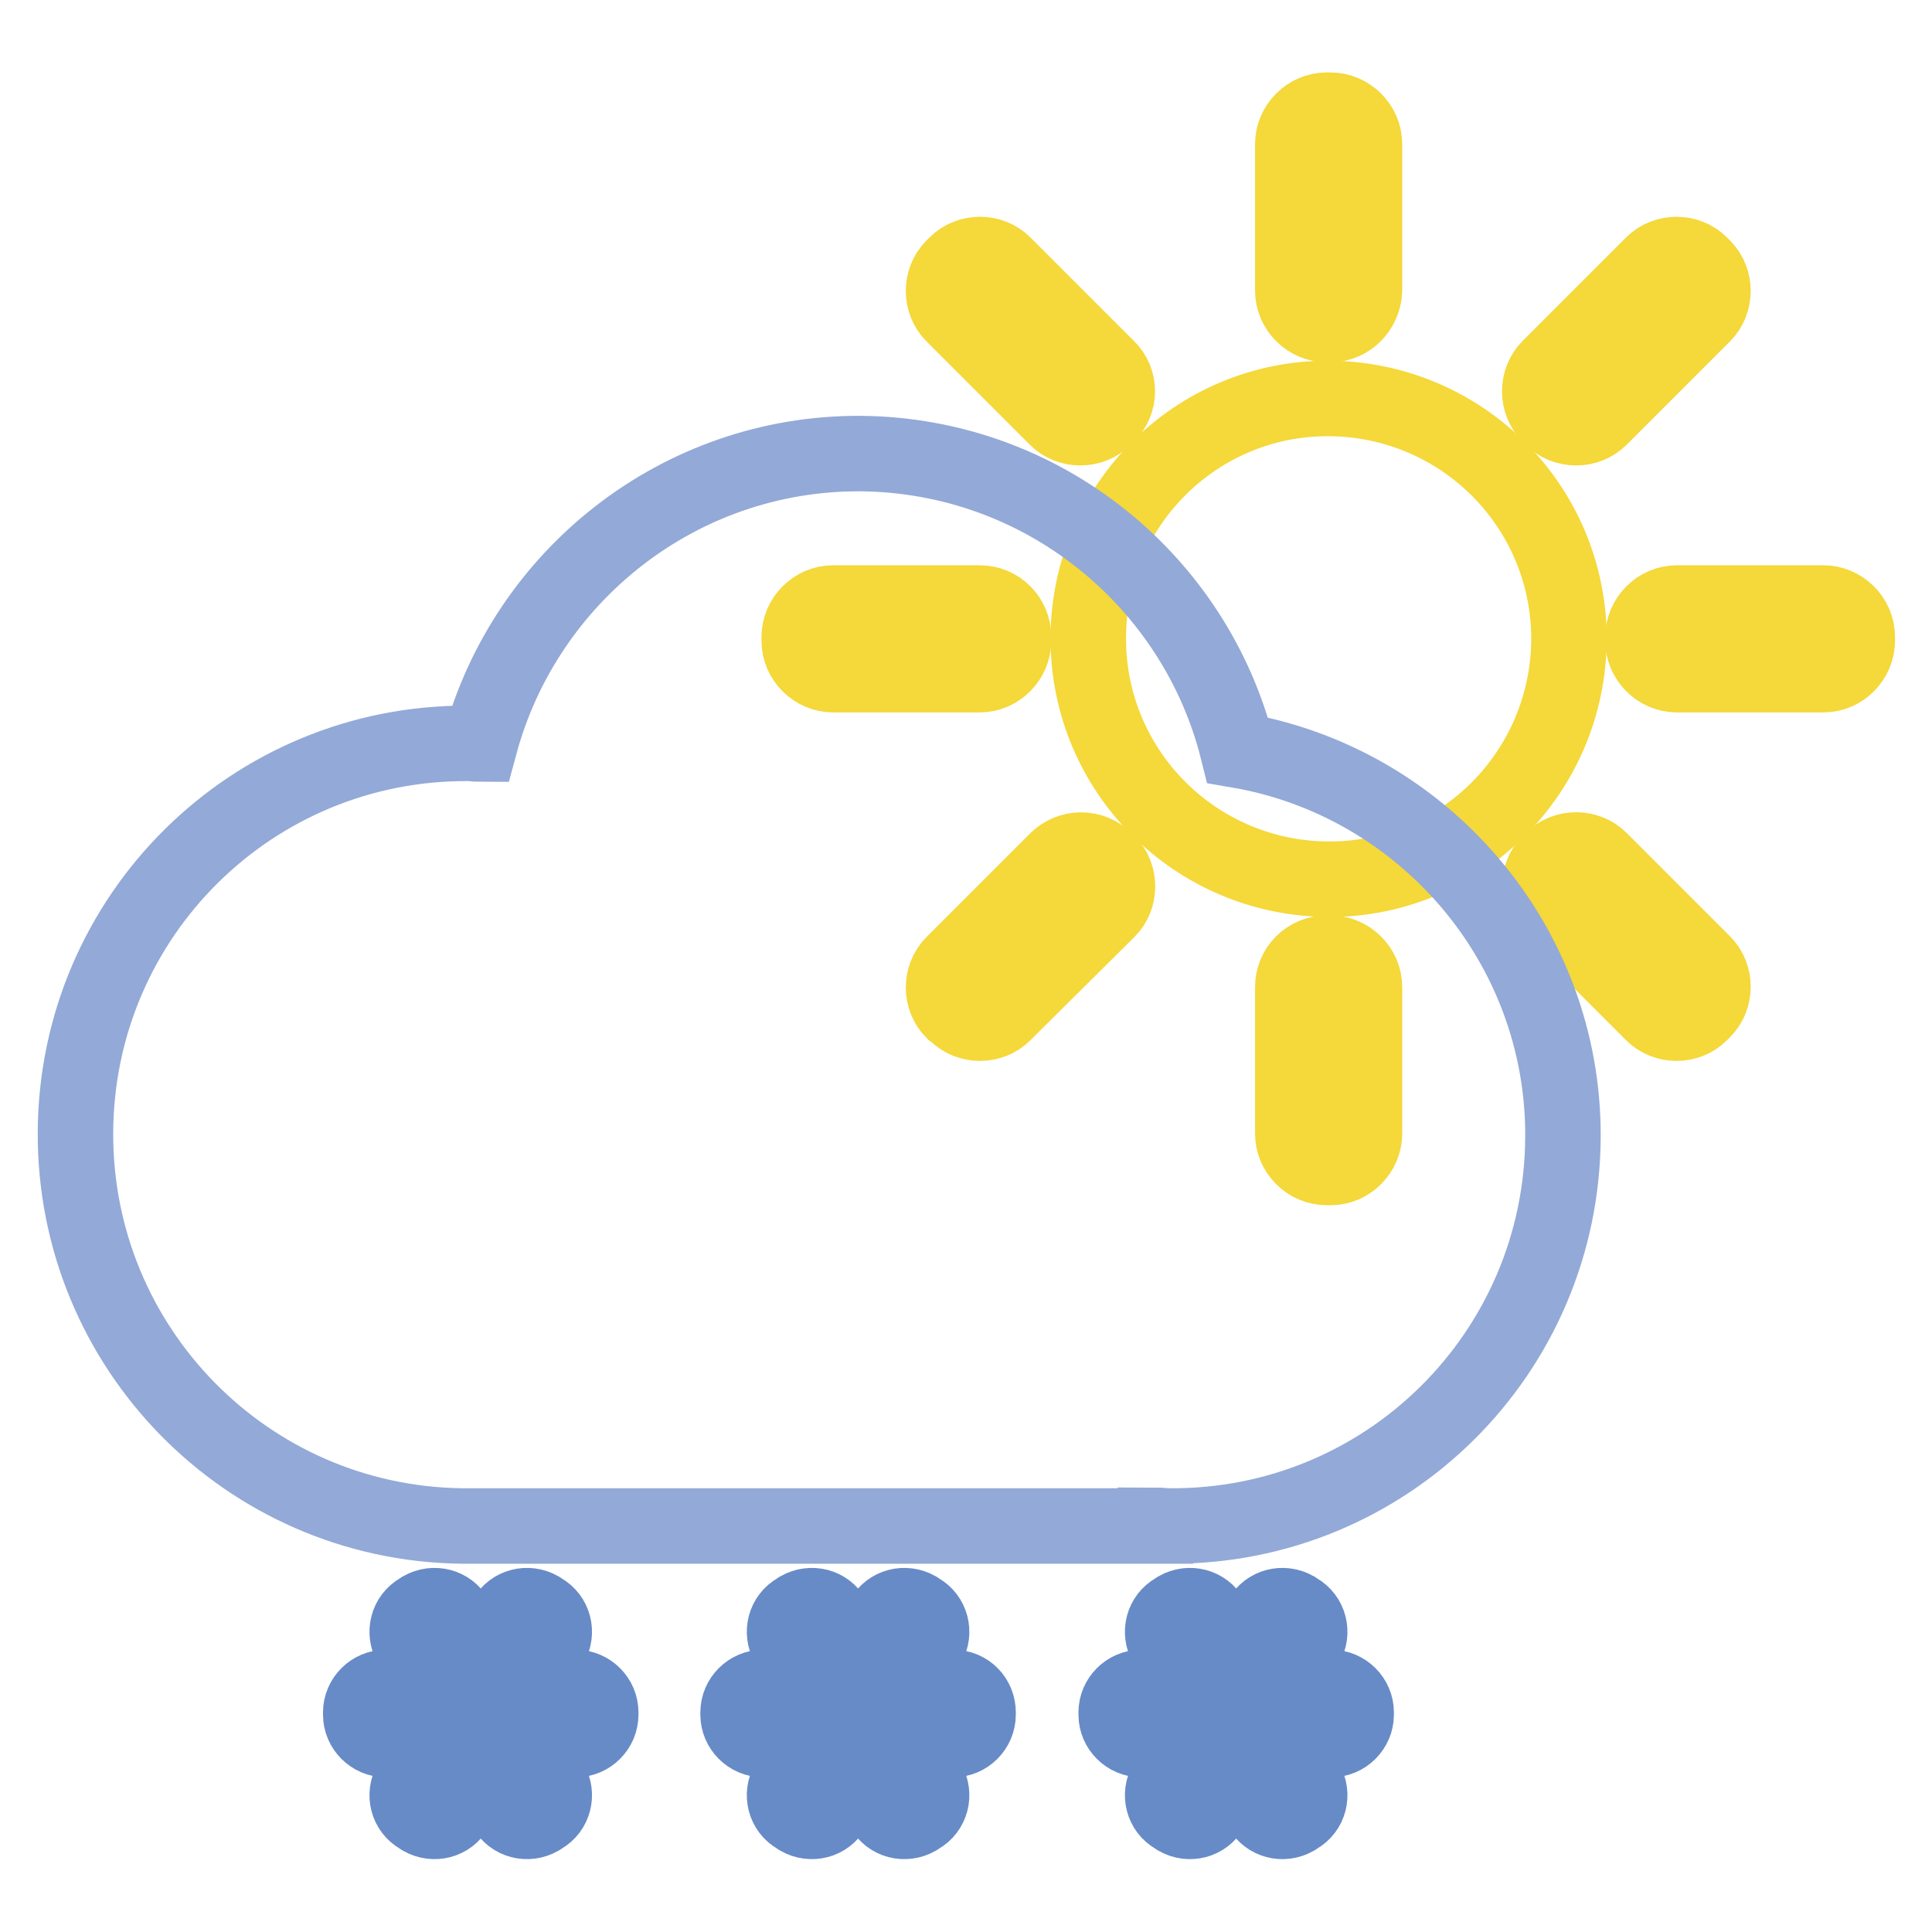
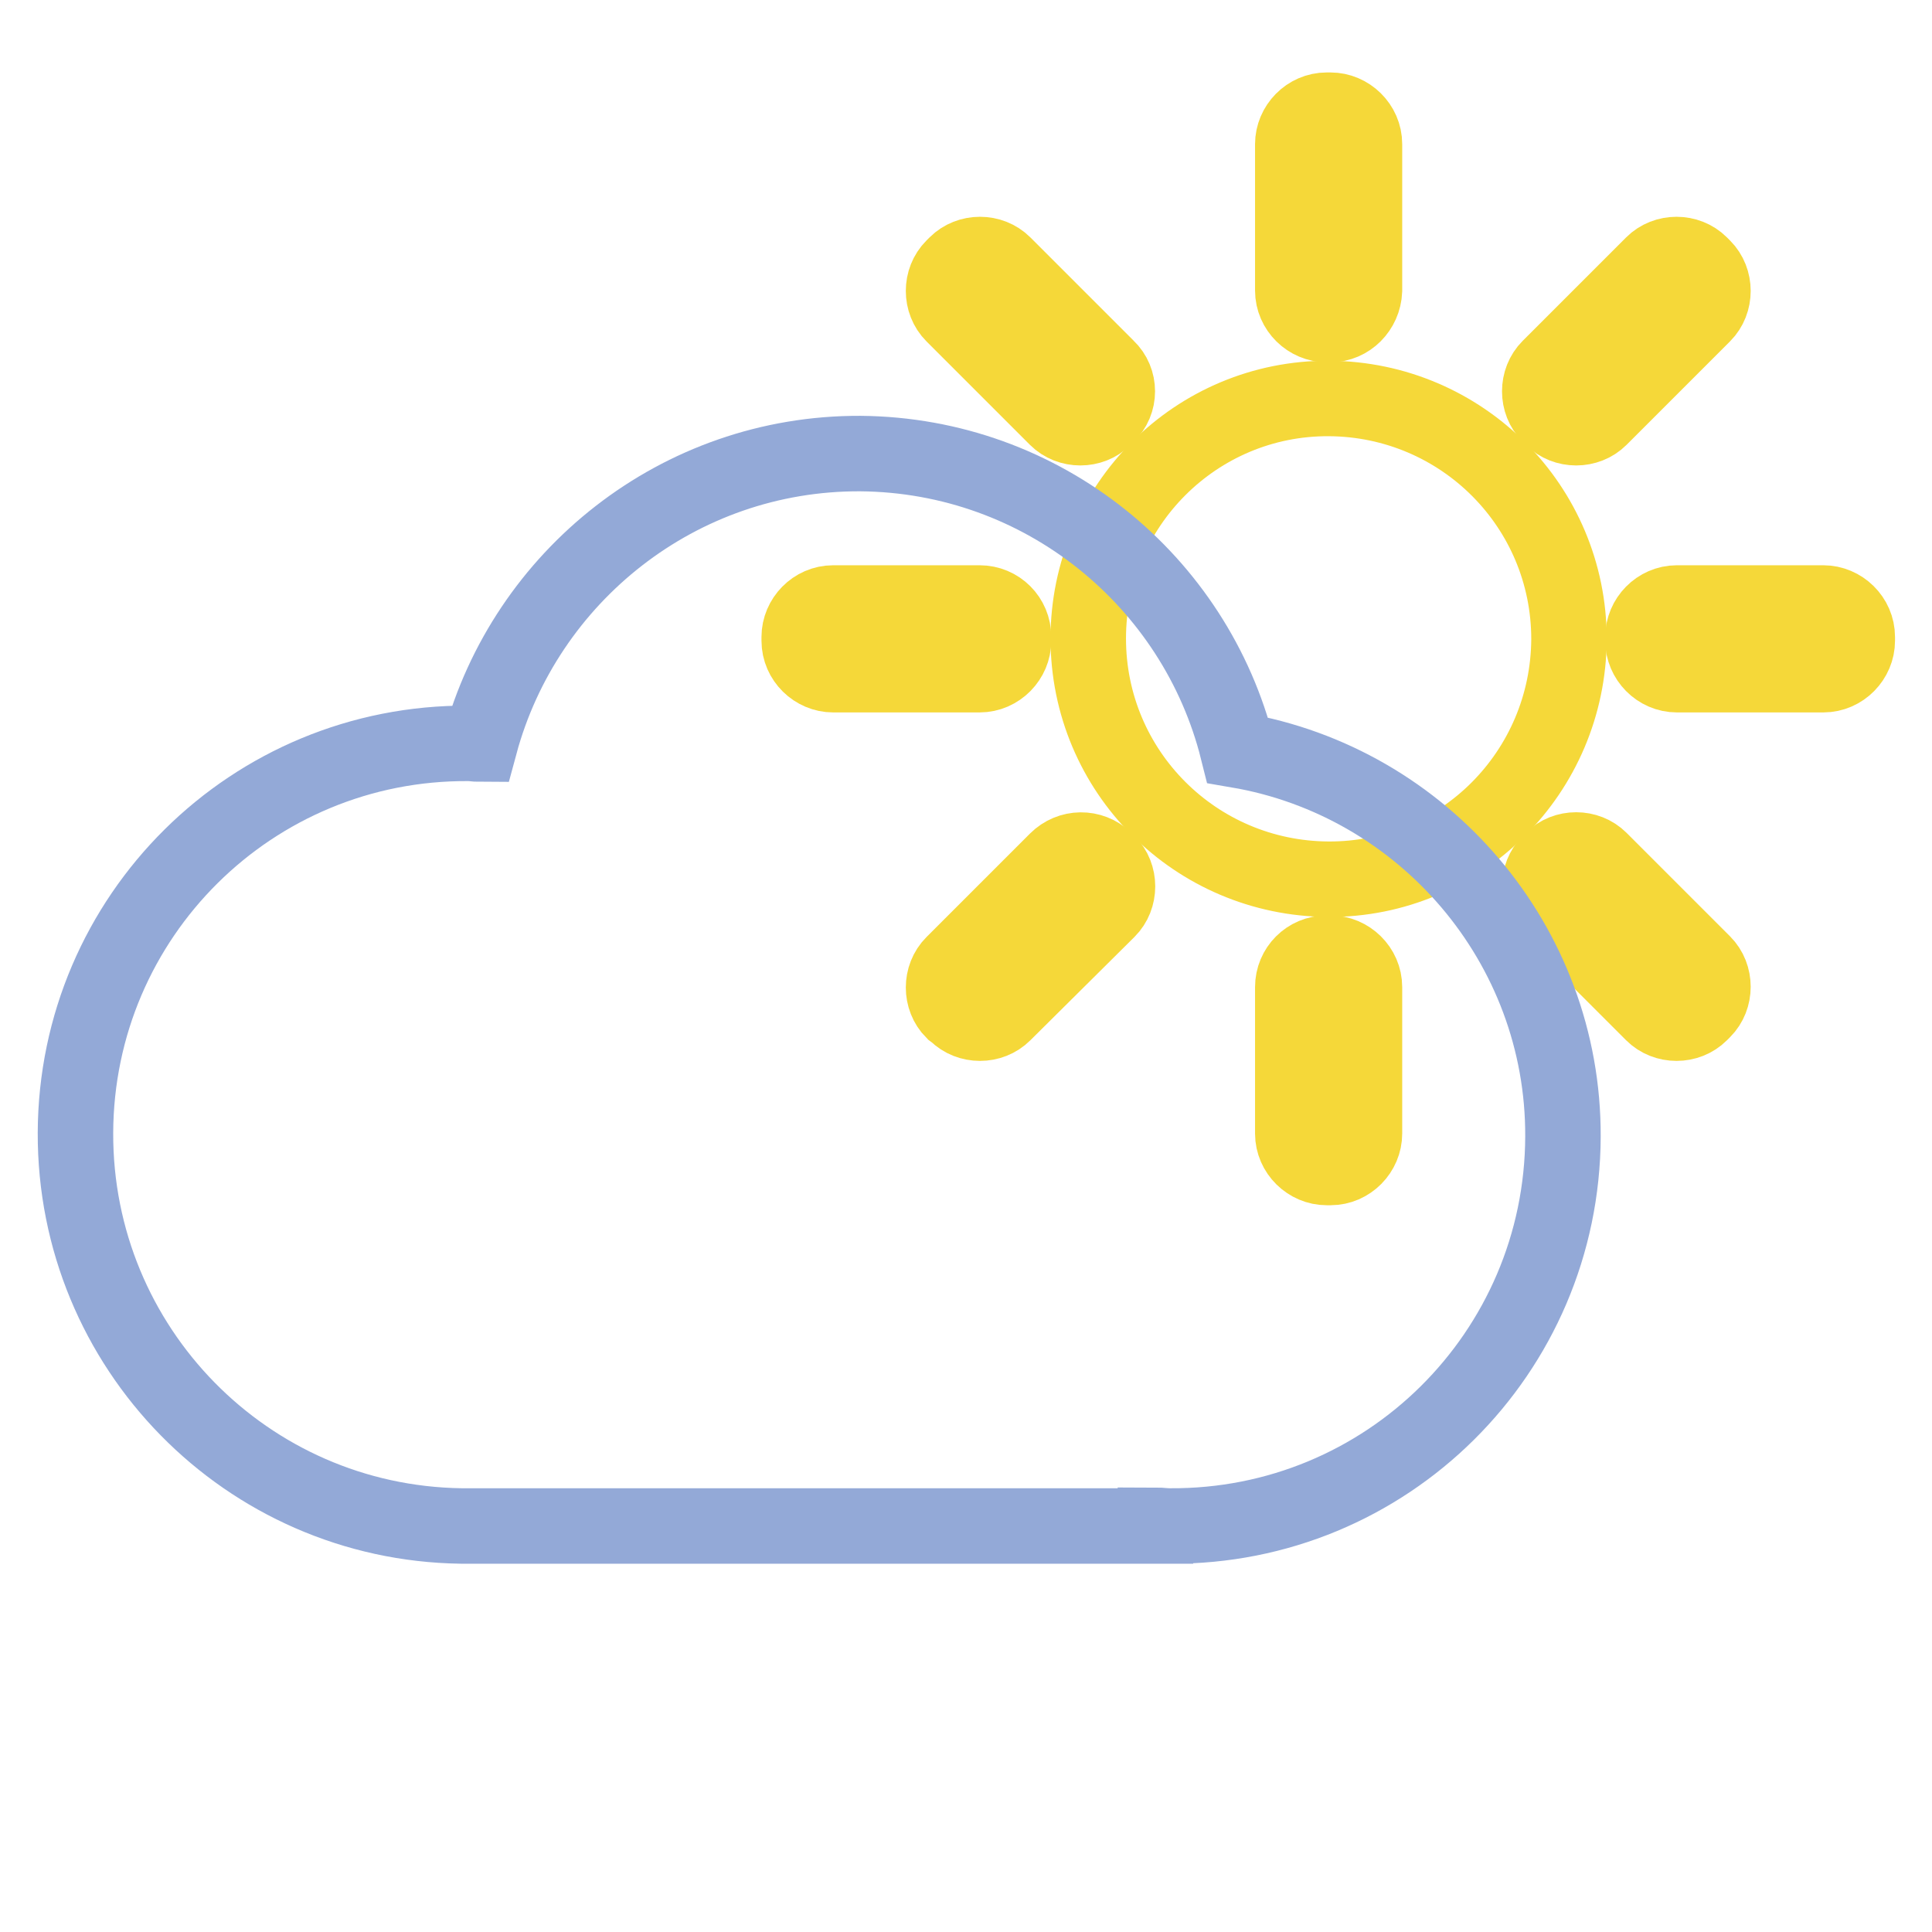
<svg xmlns="http://www.w3.org/2000/svg" version="1.1" x="0px" y="0px" viewBox="0 0 256 256" enable-background="new 0 0 256 256" xml:space="preserve">
  <g>
    <path stroke-width="10" fill-opacity="0" stroke="#f5d839" d="M144.2,84.6c0,17.6,14.2,31.8,31.8,31.9s31.8-14.2,31.9-31.8c0,0,0,0,0,0c0-17.6-14.2-31.8-31.8-31.9 S144.2,67,144.2,84.6C144.2,84.6,144.2,84.6,144.2,84.6z" />
    <path stroke-width="10" fill-opacity="0" stroke="#f5d839" d="M176.3,43h-0.5c-2.4,0-4.5-2-4.5-4.5V19.1c0-2.4,2-4.5,4.5-4.5h0.5c2.4,0,4.5,2,4.5,4.5v19.4 C180.7,41,178.7,43,176.3,43z M146.7,55l-0.4,0.4c-1.7,1.7-4.6,1.7-6.3,0l-13.7-13.7c-1.7-1.7-1.7-4.6,0-6.3l0.4-0.4 c1.7-1.7,4.6-1.7,6.3,0l13.7,13.7C148.5,50.4,148.5,53.3,146.7,55L146.7,55z M134.3,84.4v0.5c0,2.4-2,4.5-4.5,4.5h-19.4 c-2.4,0-4.5-2-4.5-4.5v-0.5c0-2.4,2-4.5,4.5-4.5h19.4C132.3,79.9,134.3,81.9,134.3,84.4z M146.4,113.9l0.4,0.4 c1.7,1.7,1.7,4.6,0,6.3L133,134.3c-1.7,1.7-4.6,1.7-6.3,0l-0.4-0.3c-1.7-1.7-1.7-4.6,0-6.3l13.7-13.7 C141.8,112.2,144.6,112.2,146.4,113.9z M175.8,126.3h0.5c2.4,0,4.5,2,4.5,4.5v19.4c0,2.4-2,4.5-4.5,4.5h-0.5c-2.4,0-4.5-2-4.5-4.5 v-19.4C171.3,128.3,173.3,126.3,175.8,126.3z M205.3,114.3l0.4-0.4c1.7-1.7,4.6-1.7,6.3,0l13.7,13.7c1.7,1.7,1.7,4.6,0,6.3 l-0.4,0.4c-1.7,1.7-4.6,1.7-6.3,0l-13.7-13.7C203.6,118.9,203.6,116,205.3,114.3z M217.7,84.9v-0.5c0-2.4,2-4.5,4.5-4.5h19.4 c2.4,0,4.5,2,4.5,4.5v0.5c0,2.4-2,4.5-4.5,4.5h-19.4C219.7,89.4,217.7,87.3,217.7,84.9z M205.7,55.4l-0.4-0.4 c-1.7-1.7-1.7-4.6,0-6.3L219,35c1.7-1.7,4.6-1.7,6.3,0l0.4,0.4c1.7,1.7,1.7,4.6,0,6.3L212,55.4C210.3,57.1,207.4,57.1,205.7,55.4z" />
    <path stroke-width="10" fill-opacity="0" stroke="#93a9d7" d="M164,99.4c-5.6-22.4-25.8-39.1-50-39.3c-24.1-0.1-44.4,16.3-50.4,38.5c-0.5,0-1-0.1-1.5-0.1 c-28.7-0.2-52,22.9-52.1,51.6c-0.1,28.5,22.7,51.7,51.1,52.1v0h92v-0.1c0.6,0,1.2,0.1,1.9,0.1c28.7,0.2,52-22.9,52.1-51.6 C207.2,125.1,188.6,103.6,164,99.4L164,99.4z" />
-     <path stroke-width="10" fill-opacity="0" stroke="#678bc7" d="M176.4,223.6h-6.6l3.3-5.7c0.9-1.6,0.4-3.6-1.2-4.5l-0.3-0.2c-1.6-0.9-3.6-0.4-4.5,1.2l-3.3,5.7l-3.3-5.7 c-0.9-1.6-2.9-2.1-4.5-1.2l-0.3,0.2c-1.6,0.9-2.1,2.9-1.2,4.5l3.3,5.7h-6.6c-1.8,0-3.3,1.5-3.3,3.3v0.3c0,1.8,1.5,3.3,3.3,3.3h6.6 l-3.3,5.7c-0.9,1.6-0.4,3.6,1.2,4.5l0.3,0.2c1.6,0.9,3.6,0.4,4.5-1.2l3.3-5.7l3.3,5.7c0.9,1.6,2.9,2.1,4.5,1.2l0.3-0.2 c1.6-0.9,2.1-2.9,1.2-4.5l-3.3-5.7h6.6c1.8,0,3.3-1.5,3.3-3.3v-0.3C179.7,225.1,178.2,223.6,176.4,223.6z M126.3,223.6h-6.6 l3.3-5.7c0.9-1.6,0.4-3.6-1.2-4.5l-0.3-0.2c-1.6-0.9-3.6-0.4-4.5,1.2l-3.3,5.7l-3.3-5.7c-0.9-1.6-2.9-2.1-4.5-1.2l-0.3,0.2 c-1.6,0.9-2.1,2.9-1.2,4.5l3.3,5.7h-6.6c-1.8,0-3.3,1.5-3.3,3.3v0.3c0,1.8,1.5,3.3,3.3,3.3h6.6l-3.3,5.7c-0.9,1.6-0.4,3.6,1.2,4.5 l0.3,0.2c1.6,0.9,3.6,0.4,4.5-1.2l3.3-5.7l3.3,5.7c0.9,1.6,2.9,2.1,4.5,1.2l0.3-0.2c1.6-0.9,2.1-2.9,1.2-4.5l-3.3-5.7h6.6 c1.8,0,3.3-1.5,3.3-3.3v-0.3C129.6,225.1,128.2,223.6,126.3,223.6z M76.3,223.6h-6.6l3.3-5.7c0.9-1.6,0.4-3.6-1.2-4.5l-0.3-0.2 c-1.6-0.9-3.6-0.4-4.5,1.2l-3.3,5.7l-3.3-5.7c-0.9-1.6-2.9-2.1-4.5-1.2l-0.3,0.2c-1.6,0.9-2.1,2.9-1.2,4.5l3.3,5.7h-6.6 c-1.8,0-3.3,1.5-3.3,3.3v0.3c0,1.8,1.5,3.3,3.3,3.3h6.6l-3.3,5.7c-0.9,1.6-0.4,3.6,1.2,4.5l0.3,0.2c1.6,0.9,3.6,0.4,4.5-1.2 l3.3-5.7l3.3,5.7c0.9,1.6,2.9,2.1,4.5,1.2l0.3-0.2c1.6-0.9,2.1-2.9,1.2-4.5l-3.3-5.7h6.6c1.8,0,3.3-1.5,3.3-3.3v-0.3 C79.6,225.1,78.1,223.6,76.3,223.6z" />
  </g>
</svg>